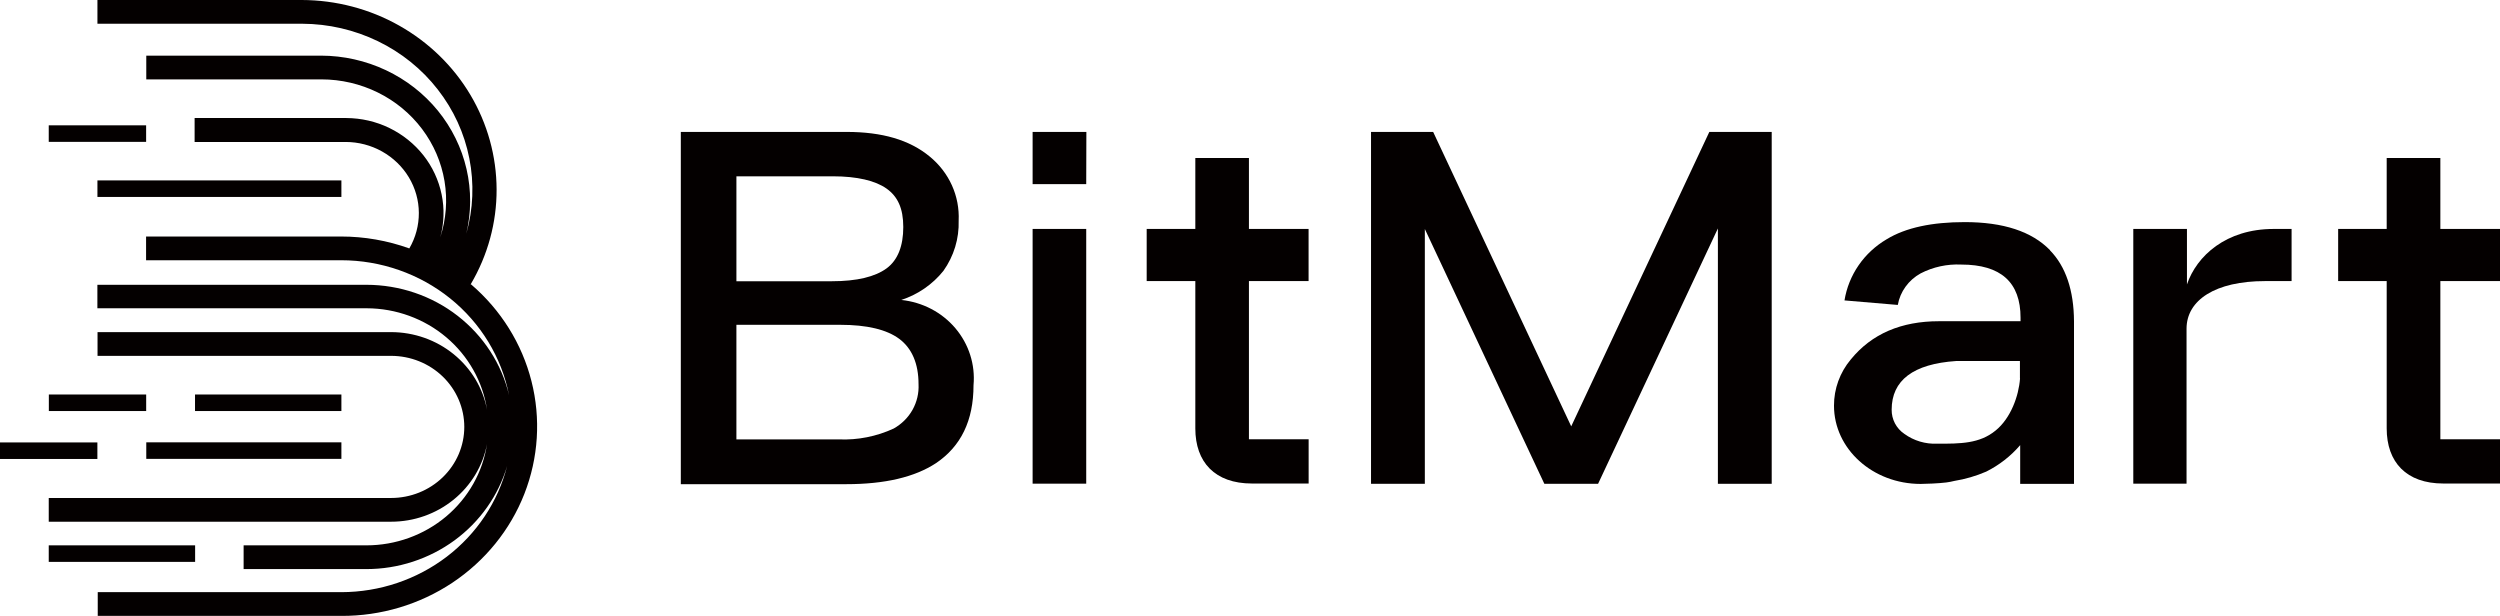
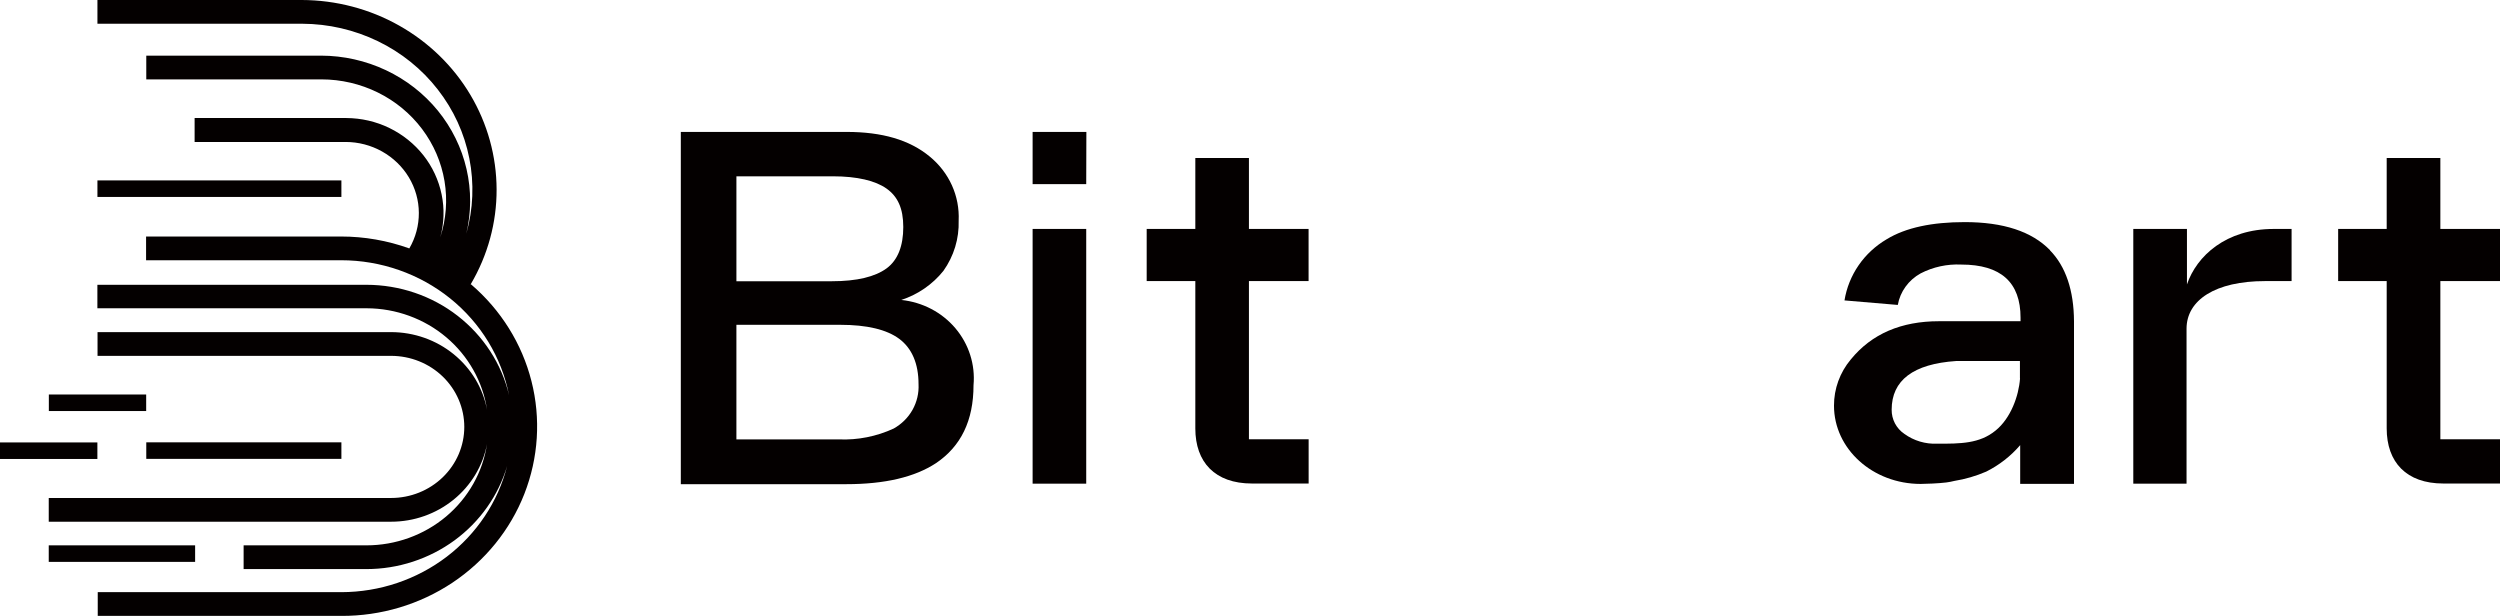
<svg xmlns="http://www.w3.org/2000/svg" id="_레이어_1" data-name="레이어_1" version="1.1" viewBox="0 0 492.9 121.42">
  <path d="M166.92,26.01c6.99,0,12.39,1.55,16.39,4.86,1.88,1.54,3.38,3.48,4.37,5.67.99,2.19,1.44,4.57,1.33,6.96.11,3.53-.94,7-3.01,9.91-2.13,2.66-5.02,4.65-8.3,5.73,4.17.43,8,2.43,10.66,5.57,2.66,3.14,3.95,7.18,3.58,11.24,0,7-2.49,12.05-7.39,15.36-4.21,2.77-10.11,4.15-17.7,4.15h-32.62V26.01h32.69ZM145.19,55.45h18.8c5,0,8.55-.89,10.8-2.53,2.25-1.65,3.3-4.47,3.3-8.16s-1.1-6.02-3.3-7.58-5.8-2.42-10.6-2.42h-19v20.7h0ZM145.19,86.63h20.2c3.73.16,7.44-.58,10.81-2.14,1.57-.88,2.86-2.16,3.72-3.7s1.27-3.29,1.18-5.04c0-4.08-1.31-7.08-3.8-8.94-2.49-1.85-6.4-2.77-11.61-2.77h-20.5v22.59h0Z" fill="#040000" />
  <path d="M214.16,45.14v50.22h-10.57v-50.22h10.57ZM214.16,36.3h-10.57v-10.29h10.6l-.03,10.29Z" fill="#040000" />
  <path d="M420.6,95.36v-50.22h10.58v10.94c1.92-5.64,7.72-10.94,17.09-10.94h3.54v10.28h-5.24c-9.79,0-15.47,3.75-15.47,9.39v30.55h-10.51Z" fill="#040000" />
  <path d="M404.18,49.32c-3.6-3.69-9.2-5.53-16.81-5.53-6.41,0-11.61,1.07-15.41,3.39-2.2,1.3-4.09,3.05-5.52,5.13s-2.38,4.44-2.78,6.92l10.51.89c.23-1.3.75-2.53,1.53-3.6.78-1.08,1.79-1.97,2.97-2.62,2.46-1.27,5.22-1.87,8.01-1.74,7.81,0,11.7,3.5,11.69,10.49v.68h-16.08c-7.44,0-13.26,2.48-17.38,7.53-2.16,2.57-3.33,5.8-3.32,9.12,0,8.52,7.63,15.43,17.09,15.43.93,0,3.59-.1,5.06-.29.53-.07,1.05-.17,1.57-.3,2.17-.35,4.28-.97,6.3-1.84,2.57-1.29,4.84-3.06,6.69-5.22v7.64h10.61v-32.05c-.03-6.11-1.64-10.83-4.73-13.99h0ZM398.27,74.61c-.25,3.49-1.85,7.86-4.8,10.26-3.19,2.63-7,2.61-11.51,2.61-2.33.1-4.63-.58-6.5-1.94-.79-.53-1.42-1.25-1.86-2.08-.43-.83-.65-1.75-.64-2.68,0-5.81,4.27-9.03,12.7-9.6h12.59v3.42h0Z" fill="#040000" />
-   <path d="M337.01,26.01l-27.23,58.05-27.22-58.05h-12.25v69.37h10.61v-50.23l23.56,50.23h10.6l23.62-50.34v50.34h10.61V26.01s-12.29,0-12.29,0Z" fill="#040000" />
  <path d="M481.14,86.62v-31.2h11.77v-10.28h-11.77v-13.99h-10.58v13.99h-9.57v10.28h9.57v29.05c0,6.65,3.87,10.86,11.17,10.86h11.18v-8.72h-11.77Z" fill="#040000" />
  <path d="M246.24,86.62v-31.2h11.76v-10.28h-11.76v-13.99h-10.57v13.99h-9.59v10.28h9.59v29.05c0,6.65,3.86,10.86,11.17,10.86h11.17v-8.72h-11.76Z" fill="#040000" />
  <path d="M67.31,87.21H28.84v3.26h38.47v-3.26Z" fill="#040000" />
  <path d="M38.47,107.52H9.61v3.26h28.86v-3.26Z" fill="#040000" />
  <path d="M19.2,87.23H0v3.26h19.2v-3.26Z" fill="#040000" />
-   <path d="M67.31,77.78h-28.86v3.26h28.86v-3.26Z" fill="#040000" />
  <path d="M28.81,77.78H9.63v3.26h19.19v-3.26Z" fill="#040000" />
  <path d="M67.31,35.57H19.21v3.26h48.1v-3.26Z" fill="#040000" />
-   <path d="M28.81,24.71H9.61v3.26h19.2v-3.26Z" fill="#040000" />
  <path d="M92.82,56.1v-.08c3.35-5.68,5.11-12.12,5.09-18.67s-1.8-12.98-5.17-18.65c-3.37-5.67-8.22-10.38-14.05-13.66C72.86,1.75,66.24.02,59.49,0H19.21v4.68h40.39c5.17.02,10.27,1.2,14.9,3.44,4.63,2.24,8.67,5.49,11.79,9.5,3.13,4,5.27,8.65,6.24,13.59.98,4.93.78,10.02-.6,14.87,1-4.19,1.02-8.55.05-12.75-.97-4.2-2.9-8.13-5.65-11.51-2.75-3.37-6.25-6.1-10.24-7.98-3.99-1.88-8.36-2.86-12.79-2.87H28.84v4.68h34.53c3.87,0,7.68.89,11.13,2.59s6.44,4.17,8.72,7.2c2.28,3.03,3.8,6.55,4.42,10.26.62,3.71.33,7.51-.84,11.09.76-2.76.85-5.66.27-8.46-.58-2.8-1.8-5.44-3.59-7.71-1.79-2.27-4.09-4.11-6.72-5.39s-5.53-1.94-8.48-1.96h-29.91v4.72h29.77c2.53,0,5.01.65,7.2,1.88,2.19,1.23,4.01,2.99,5.28,5.11,1.27,2.12,1.95,4.53,1.96,6.99.01,2.46-.63,4.87-1.88,7.01-4.3-1.55-8.86-2.35-13.45-2.35H28.8v4.68h38.46c7.84,0,15.44,2.66,21.49,7.52,6.04,4.86,10.15,11.61,11.62,19.1-1.46-6.18-5.04-11.7-10.14-15.66s-11.44-6.11-17.97-6.12H19.2v4.63h53.11c5.77.02,11.34,2.05,15.69,5.73s7.2,8.75,8.03,14.29c-.81-4.3-3.15-8.18-6.6-10.98-3.45-2.8-7.8-4.33-12.3-4.34H19.23v4.68h57.88c3.83,0,7.5,1.48,10.2,4.1s4.23,6.19,4.23,9.91-1.52,7.28-4.23,9.91-6.38,4.1-10.2,4.1H9.61v4.68h67.51c4.5,0,8.85-1.54,12.3-4.34,3.45-2.8,5.79-6.68,6.6-10.98-.83,5.55-3.7,10.62-8.06,14.29-4.37,3.67-9.95,5.69-15.72,5.69h-24.21v4.68h24.21c6.27,0,12.37-2,17.38-5.67,5-3.67,8.64-8.82,10.37-14.68-1.8,7.1-6,13.4-11.91,17.91-5.92,4.51-13.22,6.97-20.75,6.99H19.27v4.68h47.99c7.83.04,15.48-2.25,21.93-6.54,6.45-4.3,11.41-10.41,14.19-17.51s3.28-14.86,1.4-22.24c-1.87-7.38-6.02-14.03-11.89-19.06l-.07.03h0Z" fill="#040000" />
</svg>